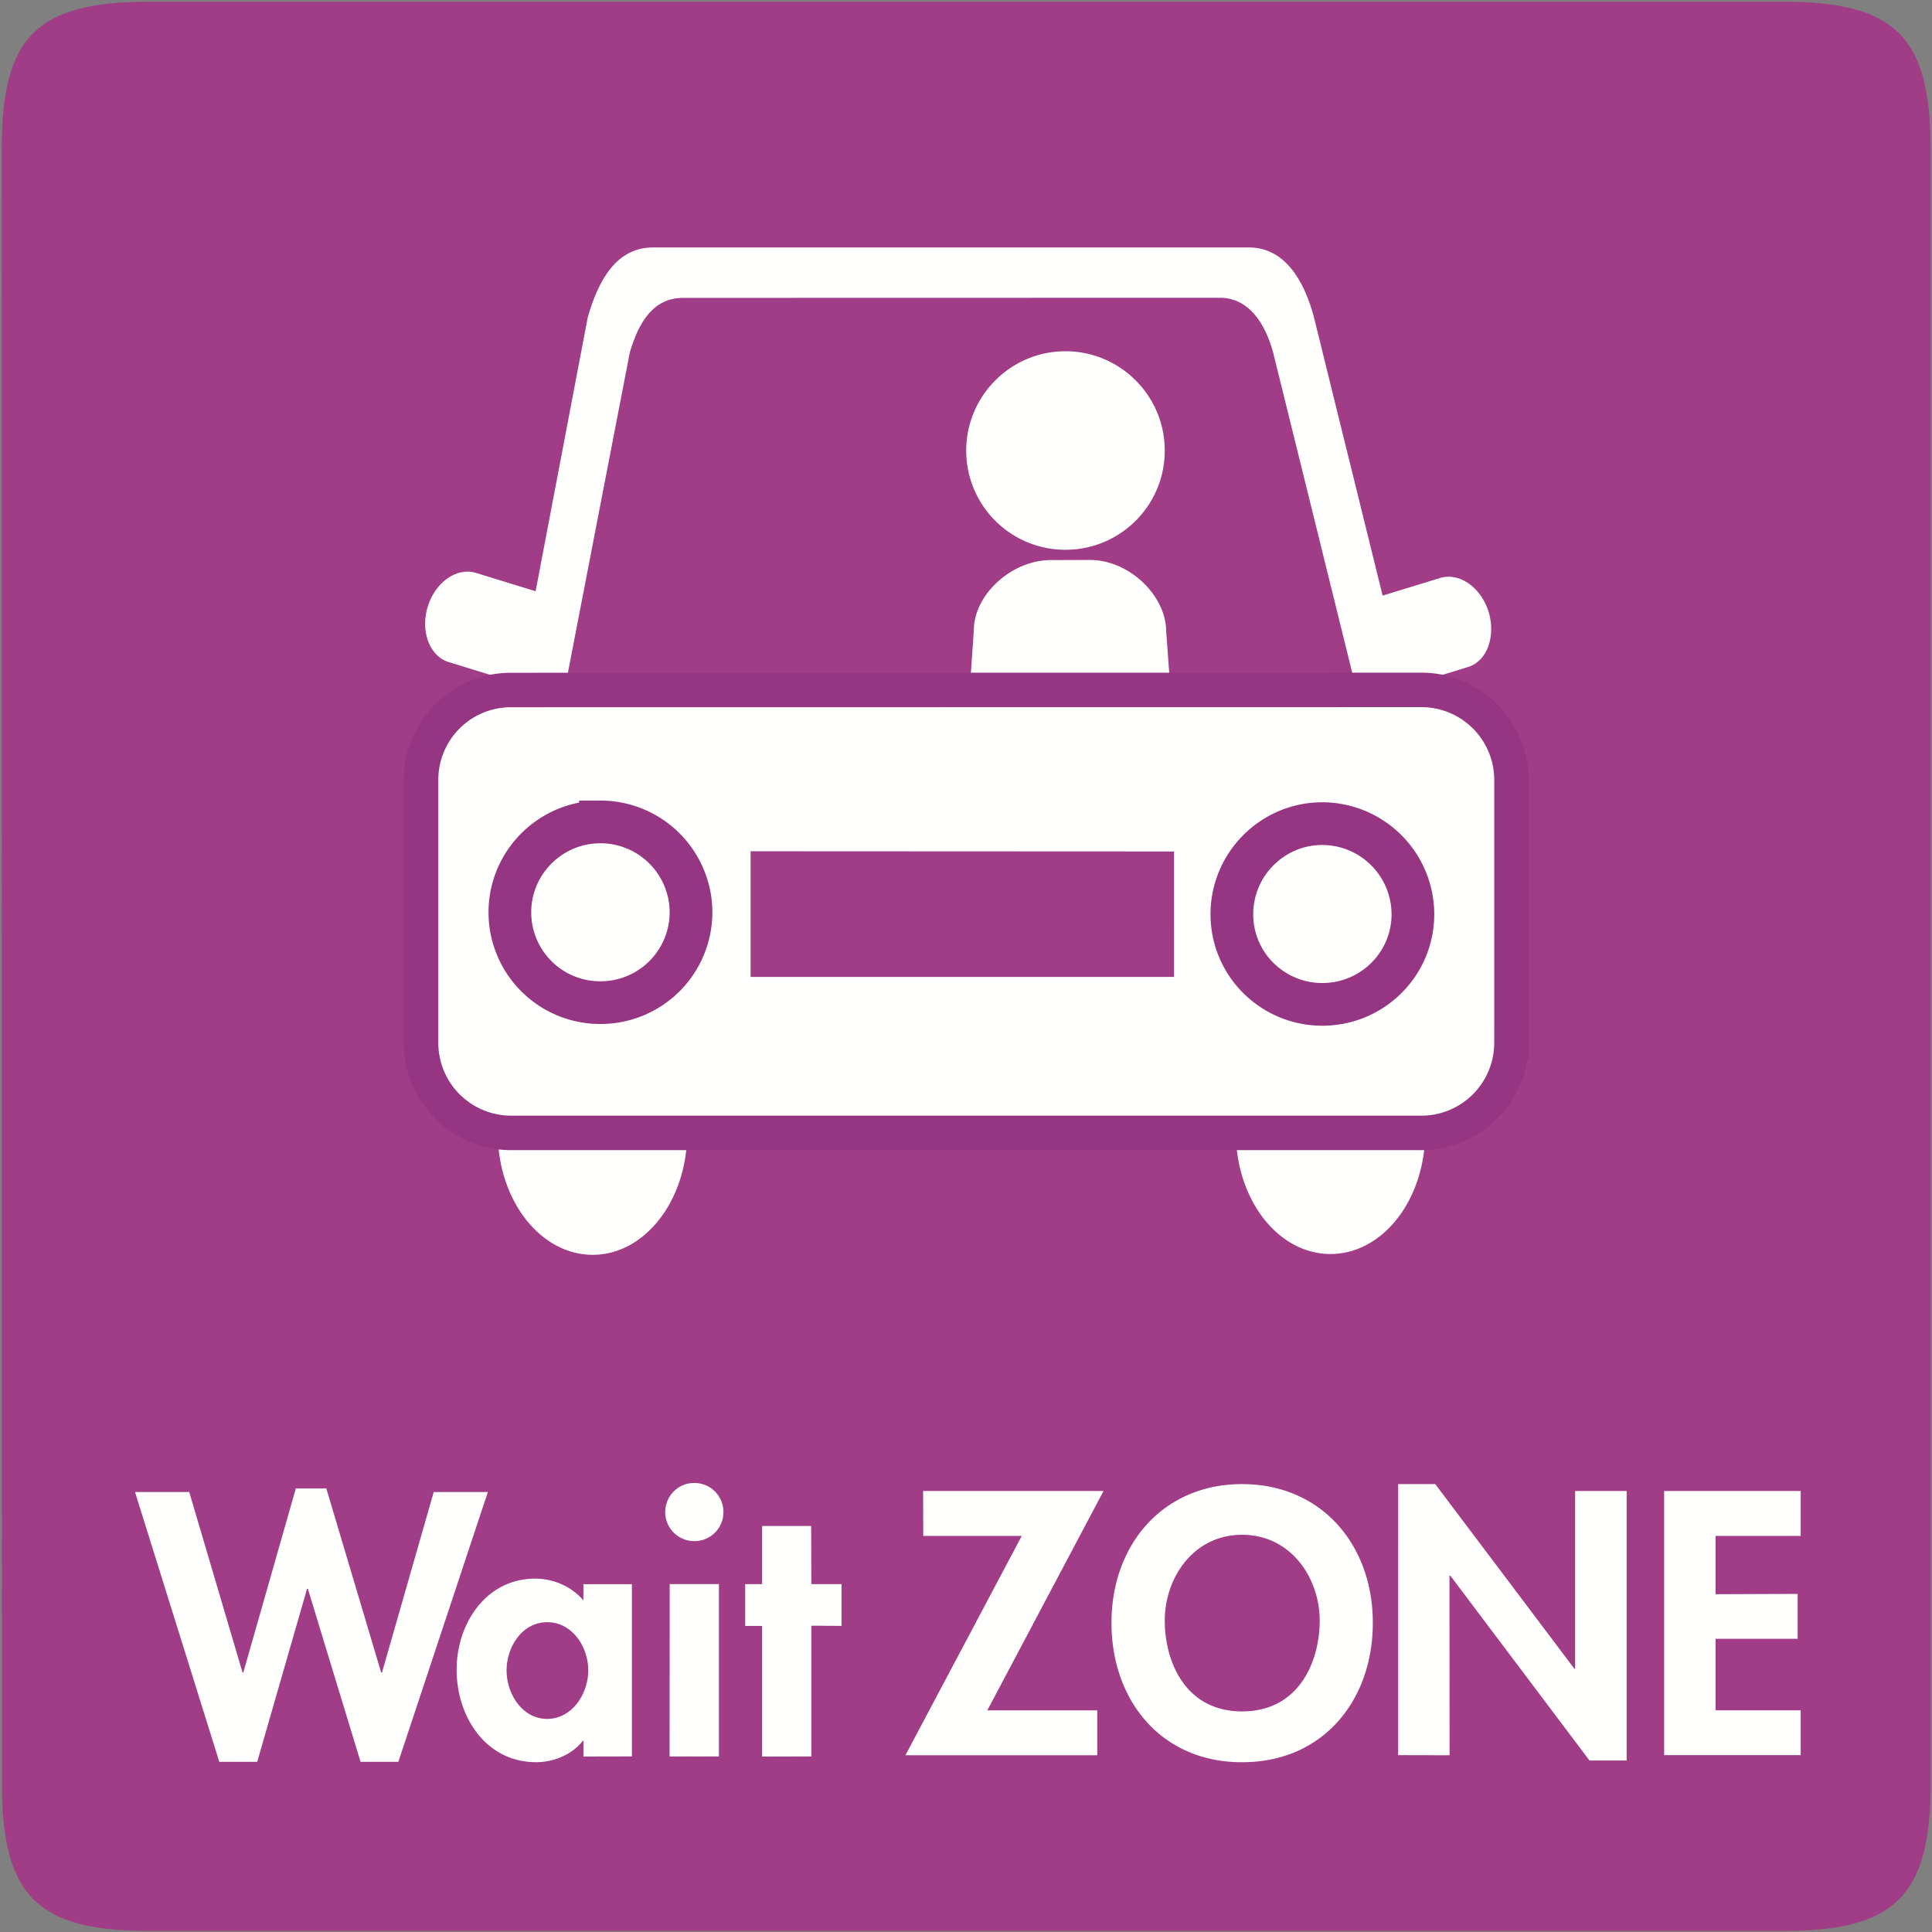
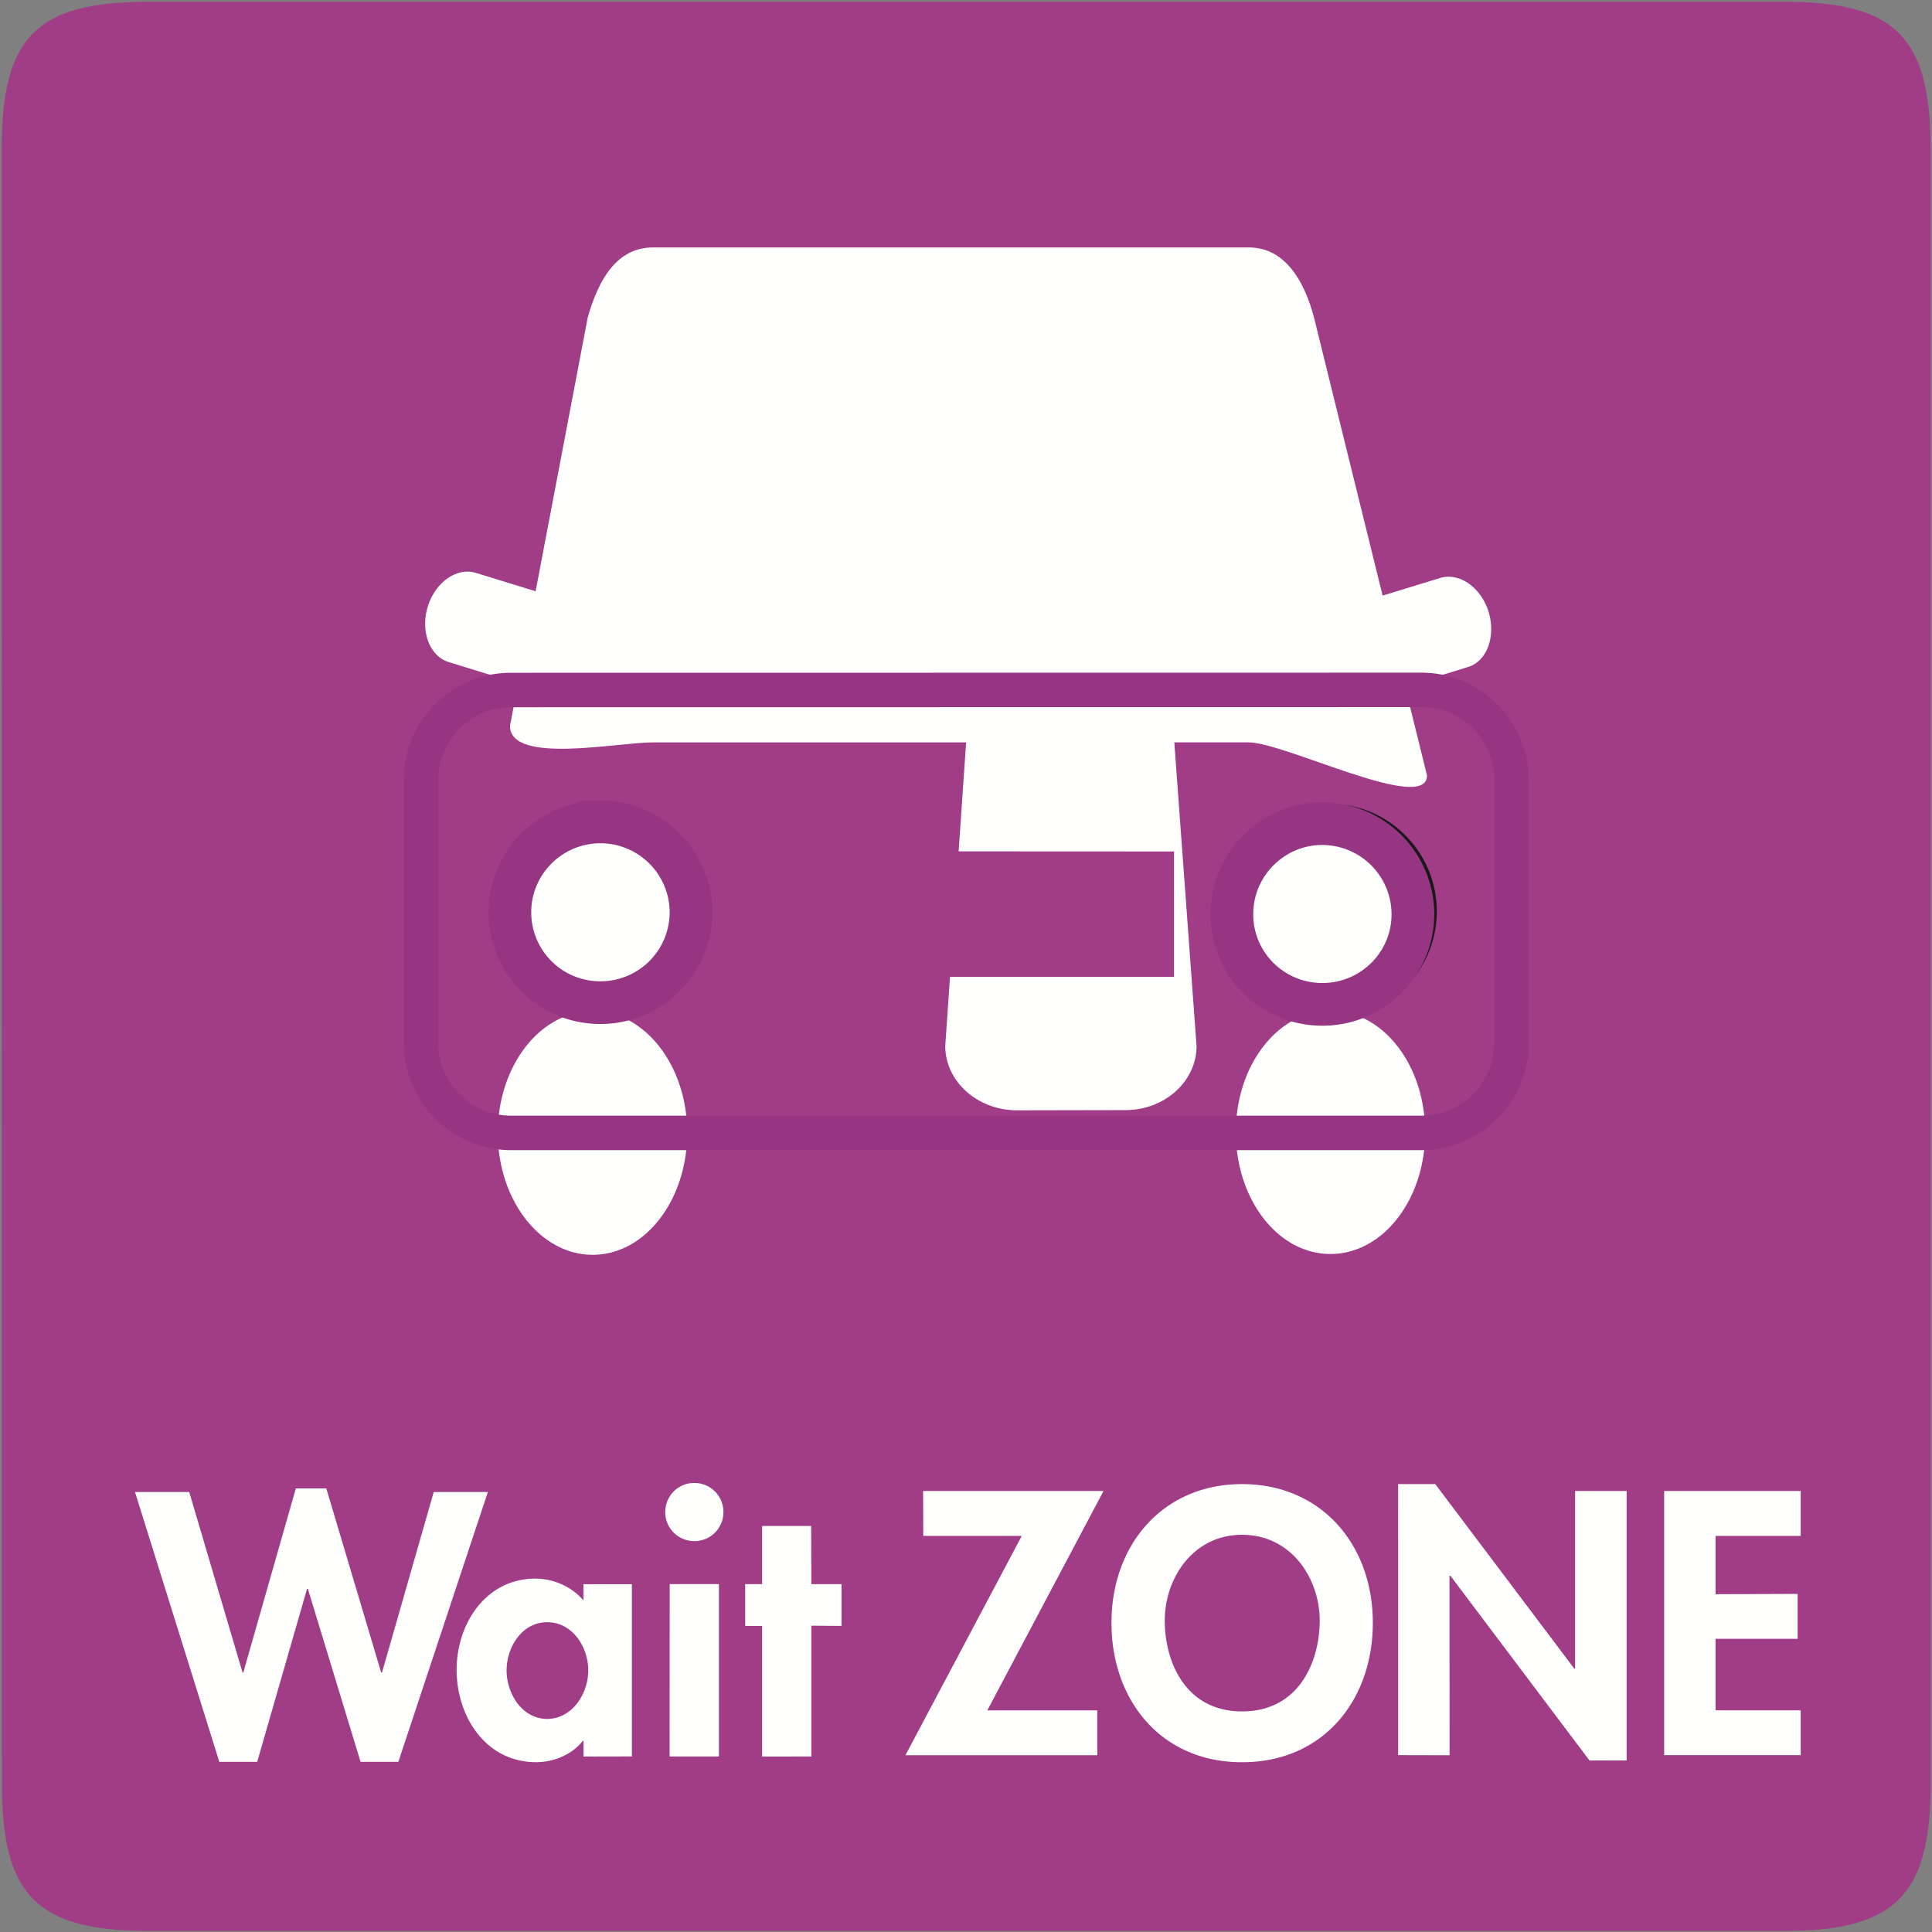
<svg xmlns="http://www.w3.org/2000/svg" width="114" height="114">
  <rect width="100%" height="100%" fill="#808080" stroke="none" />
  <g fill="none" fill-rule="evenodd">
    <path d="M8.753.103C2.155.109.102 2.18.102 8.747l.012 96.507c0 6.586 2.053 8.682 8.645 8.682h96.513c6.562 0 8.645-2.096 8.651-8.682l-.006-96.507c0-6.567-2.083-8.644-8.663-8.644H8.753z" fill="#A13D86" />
    <path fill="#FFFFFE" d="M64.745 100.921v2.65H53.426l6.864-12.943h-5.813l-.007-2.65h10.645l-6.857 12.943zm8.543-10.359c-2.867 0-4.56 2.539-4.56 5.066 0 2.397 1.199 5.356 4.56 5.356 3.38 0 4.578-2.96 4.584-5.356-.006-2.527-1.699-5.066-4.584-5.066m0 13.419c-4.751.012-7.704-3.633-7.704-8.223 0-4.634 3.058-8.187 7.704-8.187 4.665 0 7.717 3.559 7.717 8.187 0 4.59-2.954 8.235-7.717 8.223M82.5 87.569h2.188l8.21 10.898h.044v-10.49h3.04v15.902h-2.193l-8.205-10.898h-.056l.006 10.59-3.033-.007zm18.729 3.059v3.441l4.844-.019v2.65h-4.844v4.22h5.023v2.645h-8.057V87.977h8.057v2.65zm-86.918 8.06l.044.007 3.101-10.868h1.798l3.237 10.861h.05l3.052-10.65h3.194l-5.282 15.92h-2.23l-3.108-10.206h-.05l-2.94 10.206H12.94l-4.974-15.92h3.2zm20.399-.132c0-1.366-.926-2.836-2.421-2.836-1.49 0-2.397 1.47-2.397 2.848 0 1.36.908 2.86 2.403 2.86 1.489-.018 2.416-1.5 2.416-2.872zm2.577 5.084l-2.86.006v-.926h-.038c-.624.803-1.699 1.26-2.755 1.26-2.984 0-4.696-2.712-4.69-5.461 0-2.694 1.718-5.37 4.64-5.37 1.063 0 2.138.458 2.842 1.286v-.958h2.86v10.163zm5.134.002h-2.91l.006-10.17h2.904v10.17zm.266-14.426a1.705 1.705 0 01-1.712 1.718 1.71 1.71 0 01-1.723-1.712c0-.945.766-1.73 1.723-1.717.952 0 1.712.772 1.712 1.711zm5.188 14.426l-2.904.006v-7.71h-1v-2.465h1v-3.43h2.892l.012 3.43h1.78v2.465l-1.78-.012zm-22.637-67.84c-.439 1.452.111 2.91 1.23 3.262l7.315 2.25c1.13.339 2.397-.557 2.848-2.009.438-1.458-.111-2.903-1.23-3.25l-7.309-2.248c-1.13-.352-2.403.537-2.854 1.995m62.602.308c.433 1.452-.104 2.916-1.223 3.25l-7.333 2.255c-1.125.34-2.385-.55-2.836-2.014-.445-1.452.111-2.904 1.223-3.256l7.315-2.243c1.131-.334 2.398.55 2.855 2.008m-3.747 30.692c0 3.985-2.496 7.192-5.592 7.192-3.083 0-5.579-3.207-5.579-7.192 0-3.966 2.496-7.167 5.58-7.167 3.095 0 5.584 3.2 5.59 7.167m-.331-13.026a5.32 5.32 0 01-5.338 5.326 5.325 5.325 0 01-5.338-5.326 5.345 5.345 0 015.344-5.338c2.94 0 5.338 2.397 5.332 5.338" />
    <path d="M83.762 53.776a5.32 5.32 0 01-5.338 5.326 5.325 5.325 0 01-5.338-5.326 5.345 5.345 0 015.344-5.338c2.94 0 5.338 2.397 5.332 5.338z" stroke="#1A1919" stroke-width="2.034" />
    <path d="M84.202 45.757c0 2.286-8.39-1.952-10.521-1.952H38.533c-2.125 0-8.44 1.316-8.44-.976l4.585-24.09c.642-2.267 1.73-4.139 3.855-4.139h35.148c2.131-.006 3.287 1.971 3.855 4.14l6.666 27.017z" fill="#FFFFFE" />
-     <path d="M80.42 42.24c-.013 1.792-6.692 1.78-8.415 1.78l-28.093.376c-1.73 0-11.238 1.409-11.238-.377l4.486-23.211c.537-1.835 1.408-3.231 3.144-3.231l31.676-.007c1.736 0 2.694 1.563 3.145 3.238l5.294 21.432z" fill="#A13D86" />
    <path d="M68.727 26.59c0 3.237-2.62 5.85-5.857 5.85a5.848 5.848 0 01-5.857-5.85c0-3.232 2.625-5.864 5.857-5.864 3.23 0 5.863 2.632 5.857 5.863M40.55 66.85c-.005 3.979-2.495 7.192-5.578 7.192-3.09 0-5.598-3.231-5.598-7.192 0-3.966 2.509-7.185 5.598-7.185 3.083 0 5.579 3.219 5.579 7.185m30.053-5.134c0 2.094-1.885 3.8-4.226 3.787l-6.364.012c-2.348 0-4.238-1.711-4.238-3.8l1.686-24.527c0-2.088 2.218-4.14 4.548-4.14l2.292-.006c2.347-.006 4.51 2.126 4.51 4.214l1.792 24.46z" fill="#FFFFFE" />
-     <path d="M89.186 61.529a5.32 5.32 0 01-5.32 5.32H30.16a5.318 5.318 0 01-5.314-5.32V46.028a5.3 5.3 0 015.314-5.313l53.707-.007a5.318 5.318 0 015.32 5.314v15.507z" fill="#FFFFFE" />
    <path d="M89.186 61.529a5.32 5.32 0 01-5.32 5.32H30.16a5.318 5.318 0 01-5.314-5.32V46.028a5.3 5.3 0 015.314-5.313l53.707-.007a5.318 5.318 0 015.32 5.314v15.507z" stroke="#963683" stroke-width="2.034" />
    <path d="M40.774 53.824a5.337 5.337 0 01-5.344 5.338 5.328 5.328 0 01-5.344-5.332c0-2.94 2.397-5.332 5.344-5.332a5.346 5.346 0 015.344 5.326" fill="#FFFFFE" />
    <path d="M40.774 53.824a5.337 5.337 0 01-5.344 5.338 5.328 5.328 0 01-5.344-5.332c0-2.94 2.397-5.332 5.344-5.332a5.346 5.346 0 015.344 5.326z" stroke="#963683" stroke-width="2.52" />
    <path fill="#A13D86" d="M69.276 57.643H44.29V50.23l24.985.012z" />
    <path d="M83.37 53.945c0 2.953-2.403 5.319-5.344 5.319-2.94 0-5.338-2.366-5.338-5.32 0-2.946 2.397-5.344 5.332-5.344a5.356 5.356 0 015.35 5.345" fill="#FFFFFE" />
    <path d="M83.37 53.945c0 2.953-2.403 5.319-5.344 5.319-2.94 0-5.338-2.366-5.338-5.32 0-2.946 2.397-5.344 5.332-5.344a5.356 5.356 0 015.35 5.345z" stroke="#963683" stroke-width="2.52" />
  </g>
</svg>